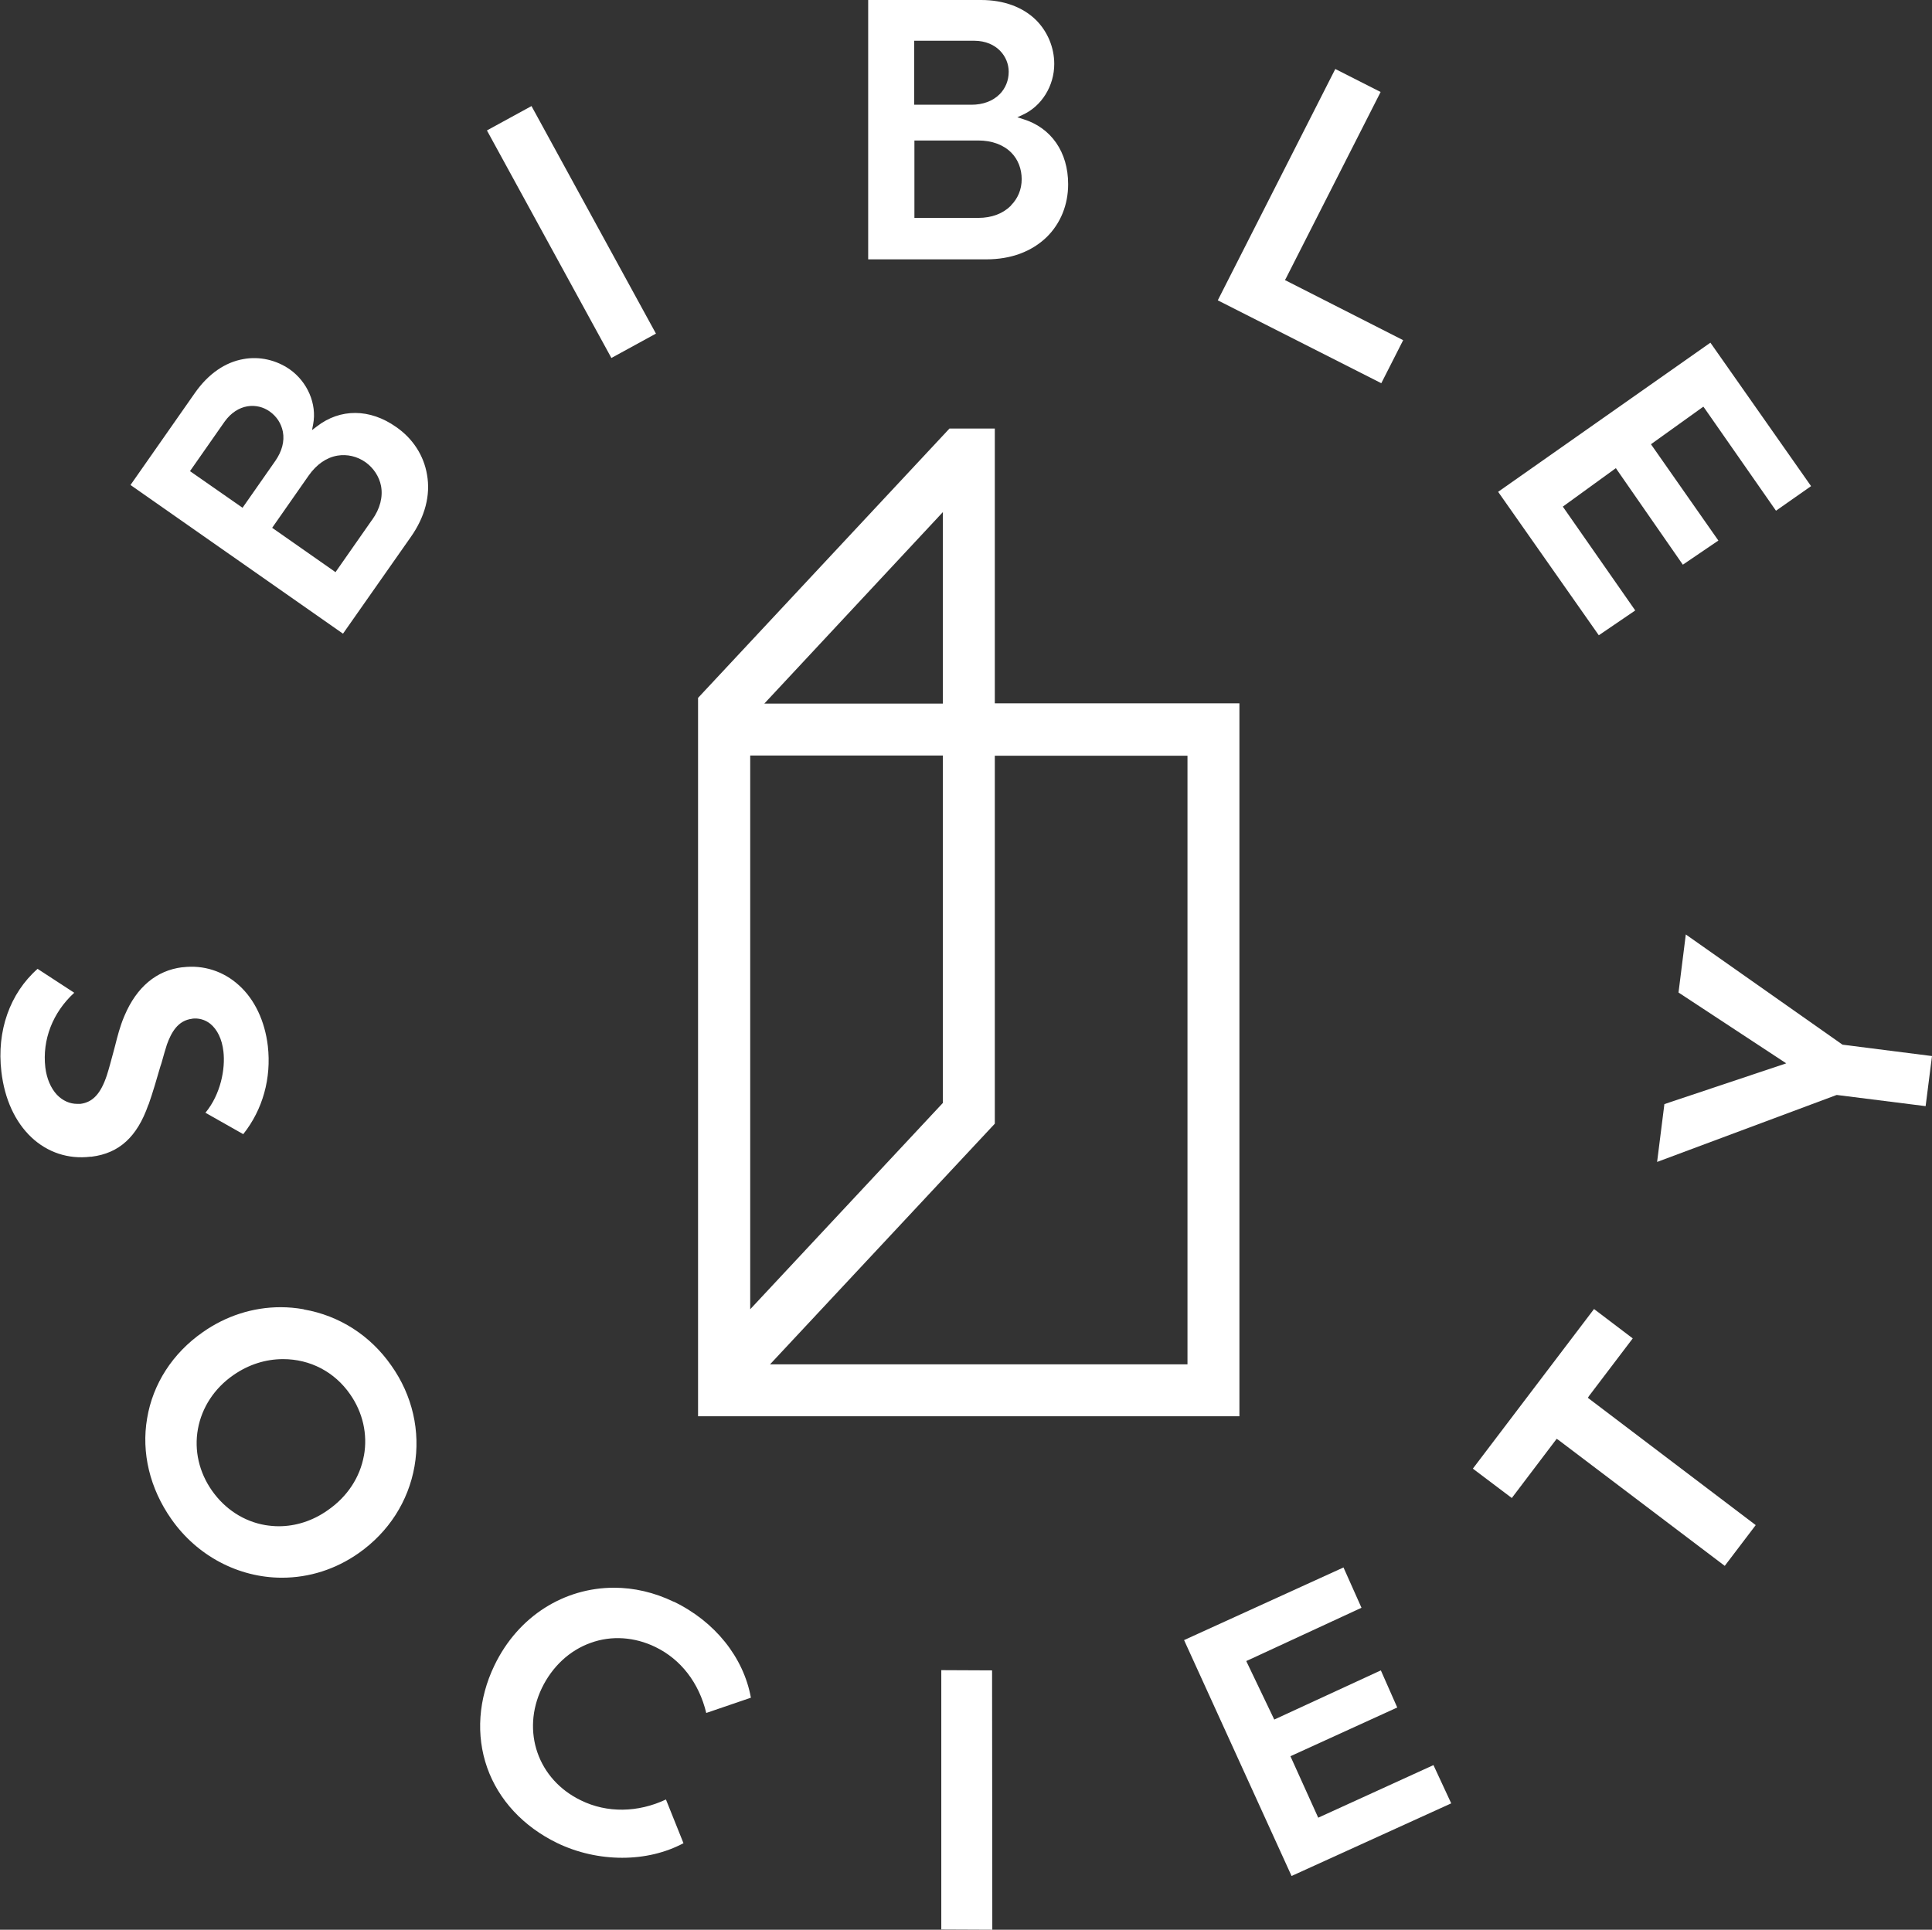
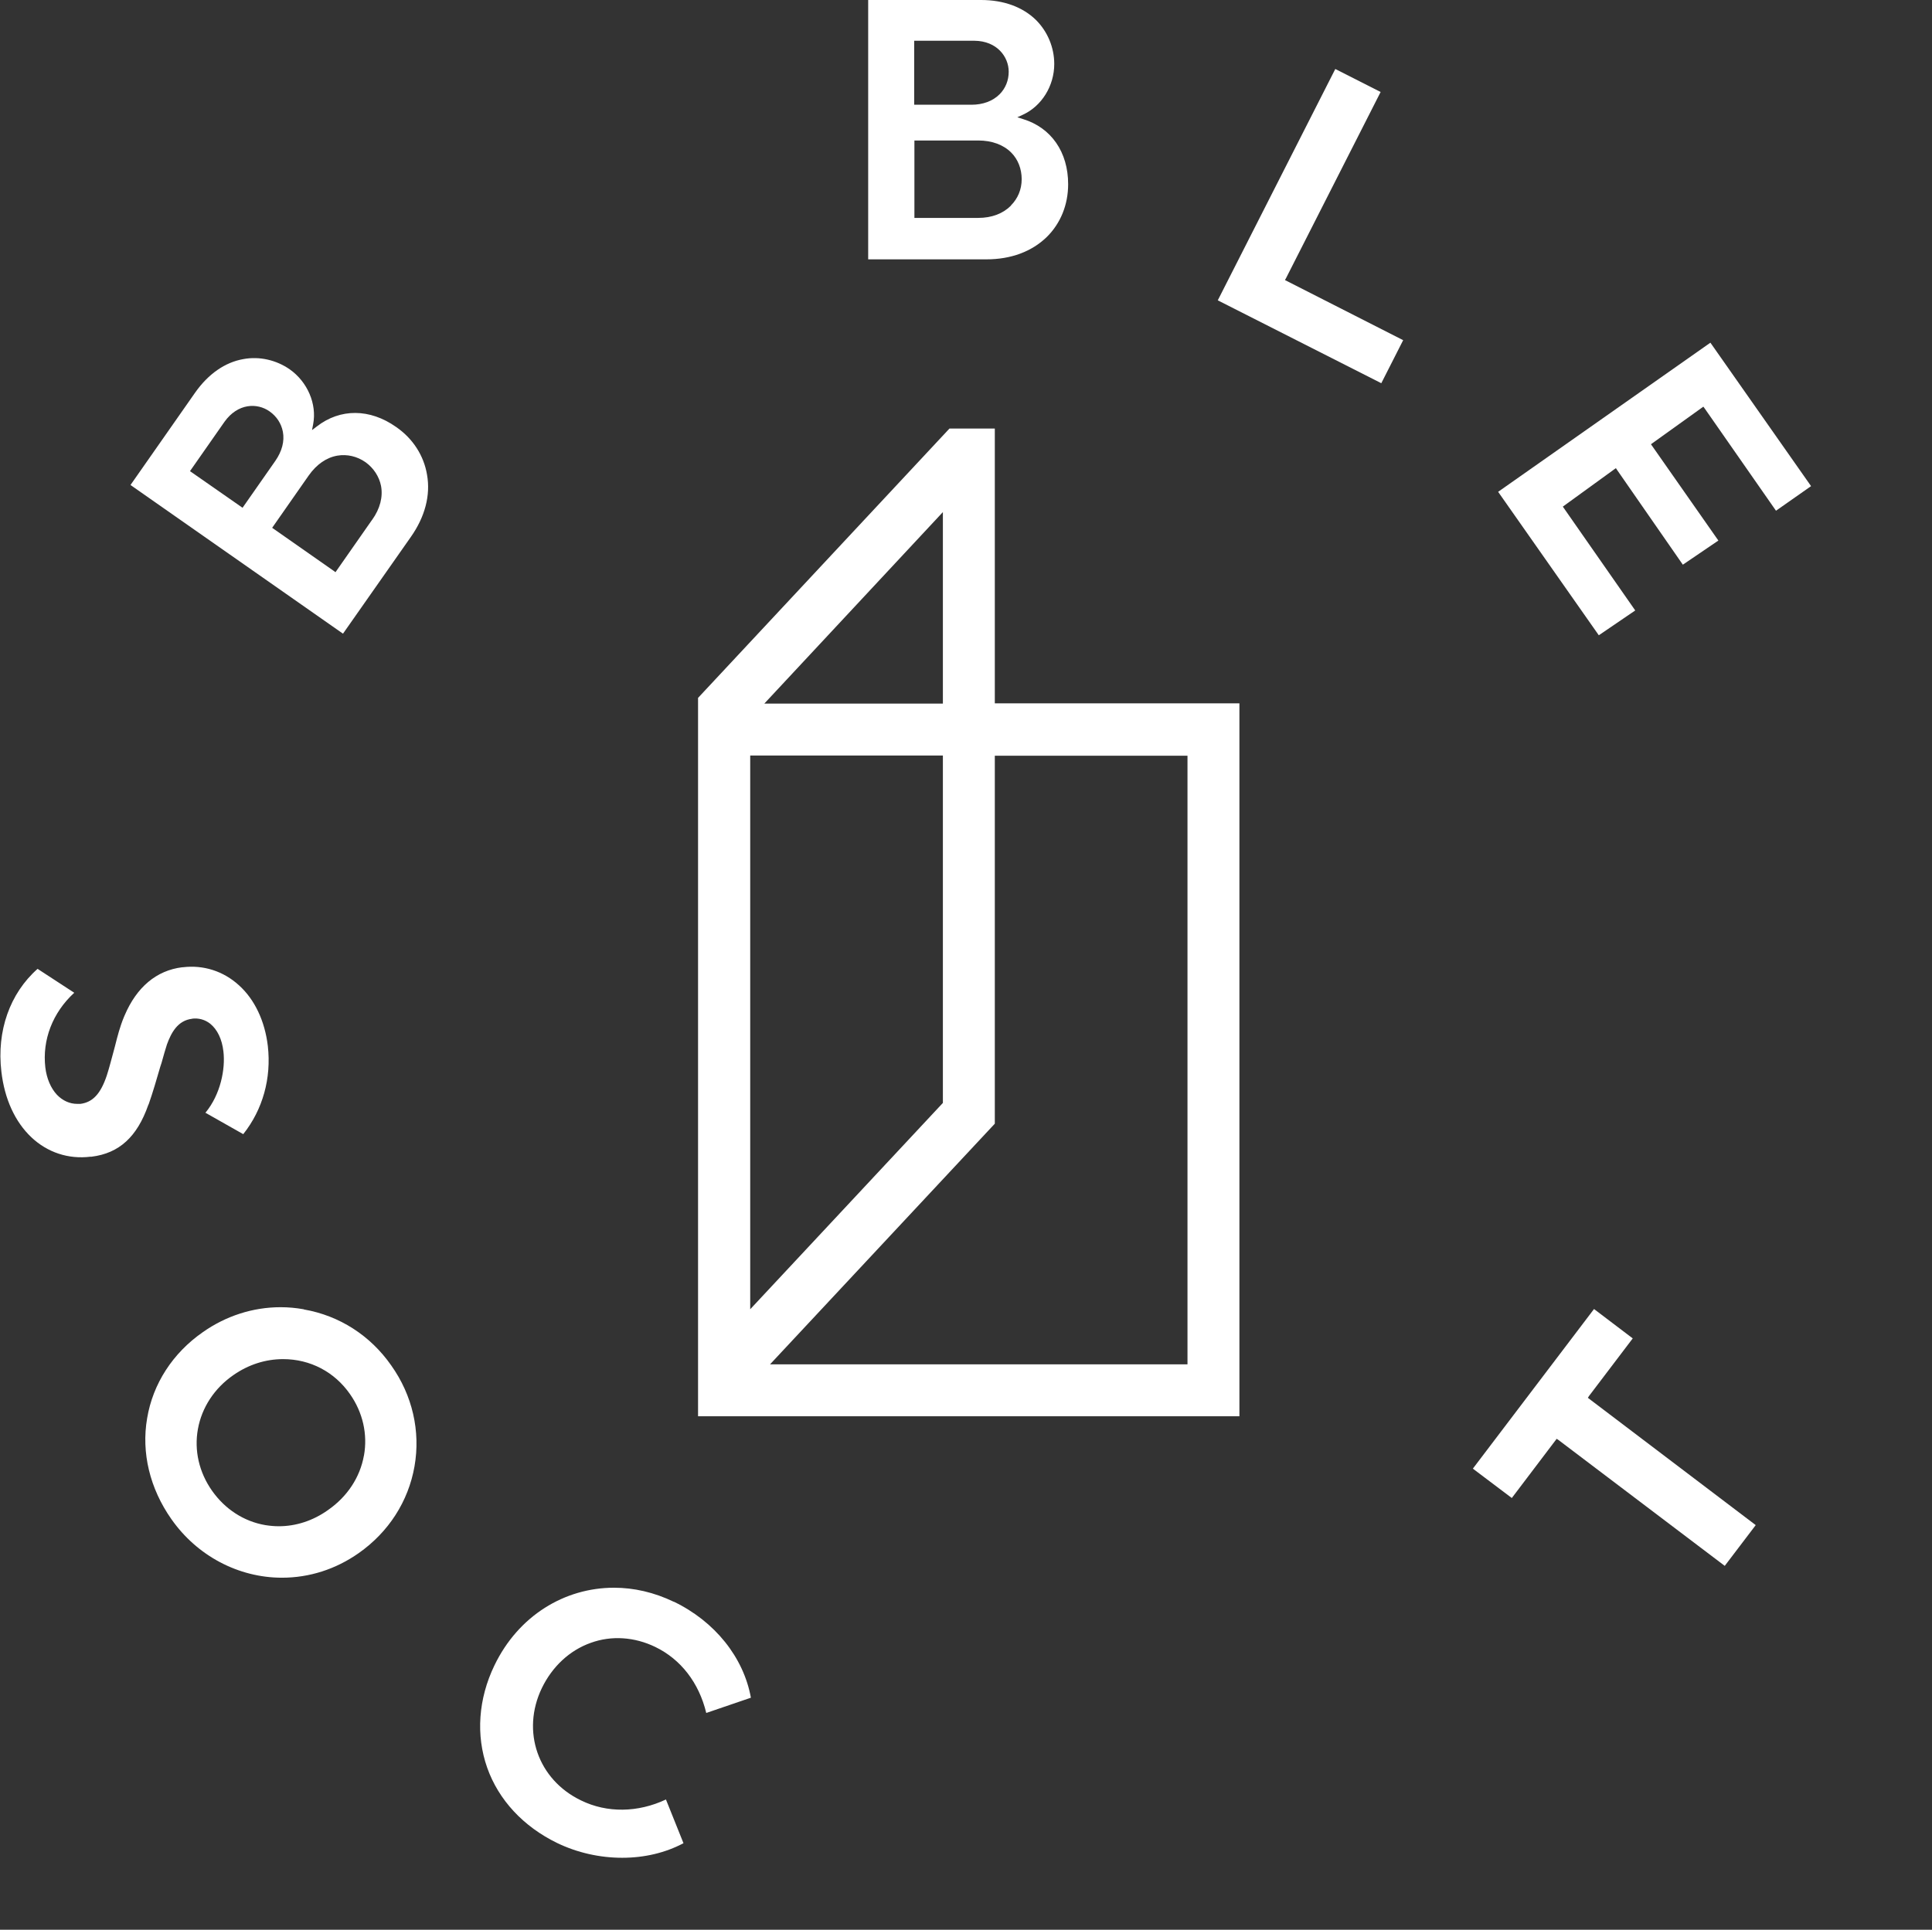
<svg xmlns="http://www.w3.org/2000/svg" id="b" width="84.83px" height="84.75px" viewBox="0 0 84.83 84.75">
  <rect x="0" y="0" width="84.83" height="84.75" fill="#333333" stroke="none" />
  <g id="c">
    <g>
      <path d="M43.68,18.82h-1.99l-11.04,11.83v31.55s23.77,0,23.77,0V30.89h-10.74v-12.07Zm-2.28,3.67v8.41h-7.84l7.84-8.41Zm-8.46,10.69h8.46v15.26l-.03,.03-8.43,9.03v-24.33Zm19.2,0v26.74h-18.33l9.87-10.57v-16.16h8.46Z" fill="#fff" />
-       <rect x="23.97" y="4.5" width="2.23" height="11.39" transform="translate(-1.81 13.28) rotate(-28.67)" fill="#fff" />
      <polygon points="56.42 12.3 56.47 12.21 60.62 4.04 58.63 3.03 53.47 13.19 60.65 16.83 61.61 14.94 56.42 12.3" fill="#fff" />
      <polygon points="71.8 26.81 68.62 22.25 70.95 20.56 71.01 20.65 73.89 24.8 75.45 23.74 72.49 19.51 74.79 17.86 74.85 17.94 77.98 22.43 79.52 21.35 75.1 15.05 65.78 21.6 70.2 27.9 71.8 26.81" fill="#fff" />
-       <polygon points="57.88 79.83 56.66 77.13 61.35 74.99 60.63 73.36 55.95 75.52 54.72 72.95 54.81 72.91 59.78 70.61 58.99 68.84 51.99 72.03 56.71 82.39 63.72 79.2 62.94 77.52 57.88 79.83" fill="#fff" />
      <path d="M13.33,57.5c-.34-.06-.67-.09-1.01-.09-1.21,0-2.4,.38-3.42,1.1-1.32,.92-2.19,2.27-2.44,3.78-.26,1.51,.12,3.08,1.06,4.42,1.13,1.62,2.95,2.58,4.86,2.58,1.2,0,2.36-.37,3.37-1.08,1.31-.92,2.18-2.27,2.45-3.81,.27-1.54-.09-3.12-1.02-4.43-.92-1.32-2.28-2.19-3.83-2.46Zm2.65,6.42c-.17,.96-.73,1.81-1.58,2.4-.66,.47-1.41,.71-2.16,.71-.2,0-.4-.02-.59-.05-.94-.16-1.77-.7-2.34-1.51-.57-.81-.79-1.77-.62-2.71,.17-.94,.72-1.79,1.56-2.37,.66-.46,1.41-.7,2.18-.7,1.19,0,2.26,.56,2.94,1.54,.56,.8,.78,1.76,.61,2.7Z" fill="#fff" />
      <path d="M29.59,70.35c-.87-.42-1.76-.62-2.63-.62-2.17,0-4.2,1.23-5.25,3.41-.71,1.47-.82,3.07-.32,4.49s1.59,2.59,3.07,3.31c.89,.43,1.88,.65,2.86,.65s1.9-.22,2.69-.64l-.77-1.92c-1.23,.58-2.59,.6-3.73,.04-1.89-.91-2.63-3.03-1.72-4.93,.46-.95,1.22-1.66,2.15-1.99,.91-.33,1.92-.26,2.83,.18,1.12,.54,1.92,1.57,2.24,2.9l1.96-.67c-.32-1.77-1.58-3.35-3.39-4.22Z" fill="#fff" />
-       <polygon points="41.33 73.35 41.33 84.74 43.57 84.75 43.56 73.36 41.33 73.35" fill="#fff" />
      <polygon points="69.77 61.31 71.69 58.78 69.99 57.49 64.67 64.5 66.38 65.79 68.35 63.19 68.44 63.25 75.73 68.77 77.09 66.98 69.72 61.39 69.77 61.31" fill="#fff" />
-       <polygon points="74.02 41.04 73.7 43.59 78.43 46.7 73.08 48.49 72.76 51.03 80.64 48.09 80.66 48.09 84.55 48.58 84.83 46.38 80.9 45.88 74.02 41.04" fill="#fff" />
      <path d="M44.92,5.23l-.25-.08,.24-.11c.83-.38,1.38-1.27,1.38-2.23,0-.72-.29-1.42-.8-1.93C44.91,.31,44.07,0,43.08,0h-4.96s0,11.39,0,11.39h5.19s0,0,0,0c1.08,0,1.99-.34,2.65-.98,.61-.6,.94-1.42,.94-2.32,0-1.41-.74-2.48-1.98-2.86Zm-4.78-3.44h2.61s.03,0,.04,0c.98,.01,1.5,.7,1.5,1.36,0,.38-.14,.73-.4,.99-.3,.3-.73,.46-1.24,.46h-2.51s0-2.82,0-2.82Zm4.25,7.24c-.35,.35-.84,.54-1.44,.54h-2.8s0-3.4,0-3.4h2.8c.61,0,1.11,.19,1.45,.53,.3,.3,.46,.72,.46,1.17s-.17,.85-.47,1.15Z" fill="#fff" />
      <path d="M17.39,18.75c-1.15-.81-2.45-.82-3.48-.02l-.21,.16,.05-.26c.17-.89-.25-1.86-1.03-2.41-.59-.41-1.33-.58-2.03-.45-.81,.14-1.54,.65-2.12,1.47l-2.84,4.06,9.33,6.53,2.98-4.25c.62-.88,.87-1.83,.71-2.73-.14-.84-.62-1.59-1.36-2.1Zm-9.04,1.93l1.51-2.16c.58-.81,1.43-.84,1.98-.45,.31,.22,.51,.53,.58,.89,.08,.42-.04,.86-.33,1.28l-1.44,2.06-2.31-1.61Zm7.98,2.16l-1.6,2.29-.08-.06-2.7-1.89,1.6-2.29c.35-.5,.79-.8,1.27-.88,.42-.07,.86,.03,1.23,.29,.35,.25,.6,.63,.68,1.04,.09,.48-.04,1-.39,1.49Z" fill="#fff" />
      <path d="M8.42,44.74c.3-.04,.58,.04,.81,.22,.31,.25,.52,.68,.58,1.22,.09,.76-.12,1.88-.79,2.69l1.66,.94c.86-1.08,1.24-2.46,1.08-3.87-.13-1.1-.58-2.05-1.27-2.67-.68-.62-1.56-.9-2.46-.79h-.03c-1.13,.14-2,.87-2.53,2.12l-.03,.07c-.17,.41-.28,.83-.39,1.27l-.08,.3c-.09,.33-.18,.68-.28,.99-.27,.81-.62,1.18-1.16,1.25-.04,0-.09,0-.14,0-.33,0-.64-.14-.89-.4-.27-.29-.45-.71-.51-1.2-.14-1.21,.32-2.41,1.27-3.28h0s-1.61-1.05-1.61-1.05c-1.22,1.08-1.8,2.73-1.59,4.51,.14,1.21,.6,2.21,1.32,2.89,.7,.66,1.62,.97,2.59,.85h.05c1.21-.15,2-.87,2.49-2.27l.02-.04c.17-.48,.36-1.13,.51-1.65l.05-.15c.09-.32,.17-.61,.24-.82,.18-.49,.46-1.06,1.12-1.13Z" fill="#fff" />
    </g>
  </g>
</svg>